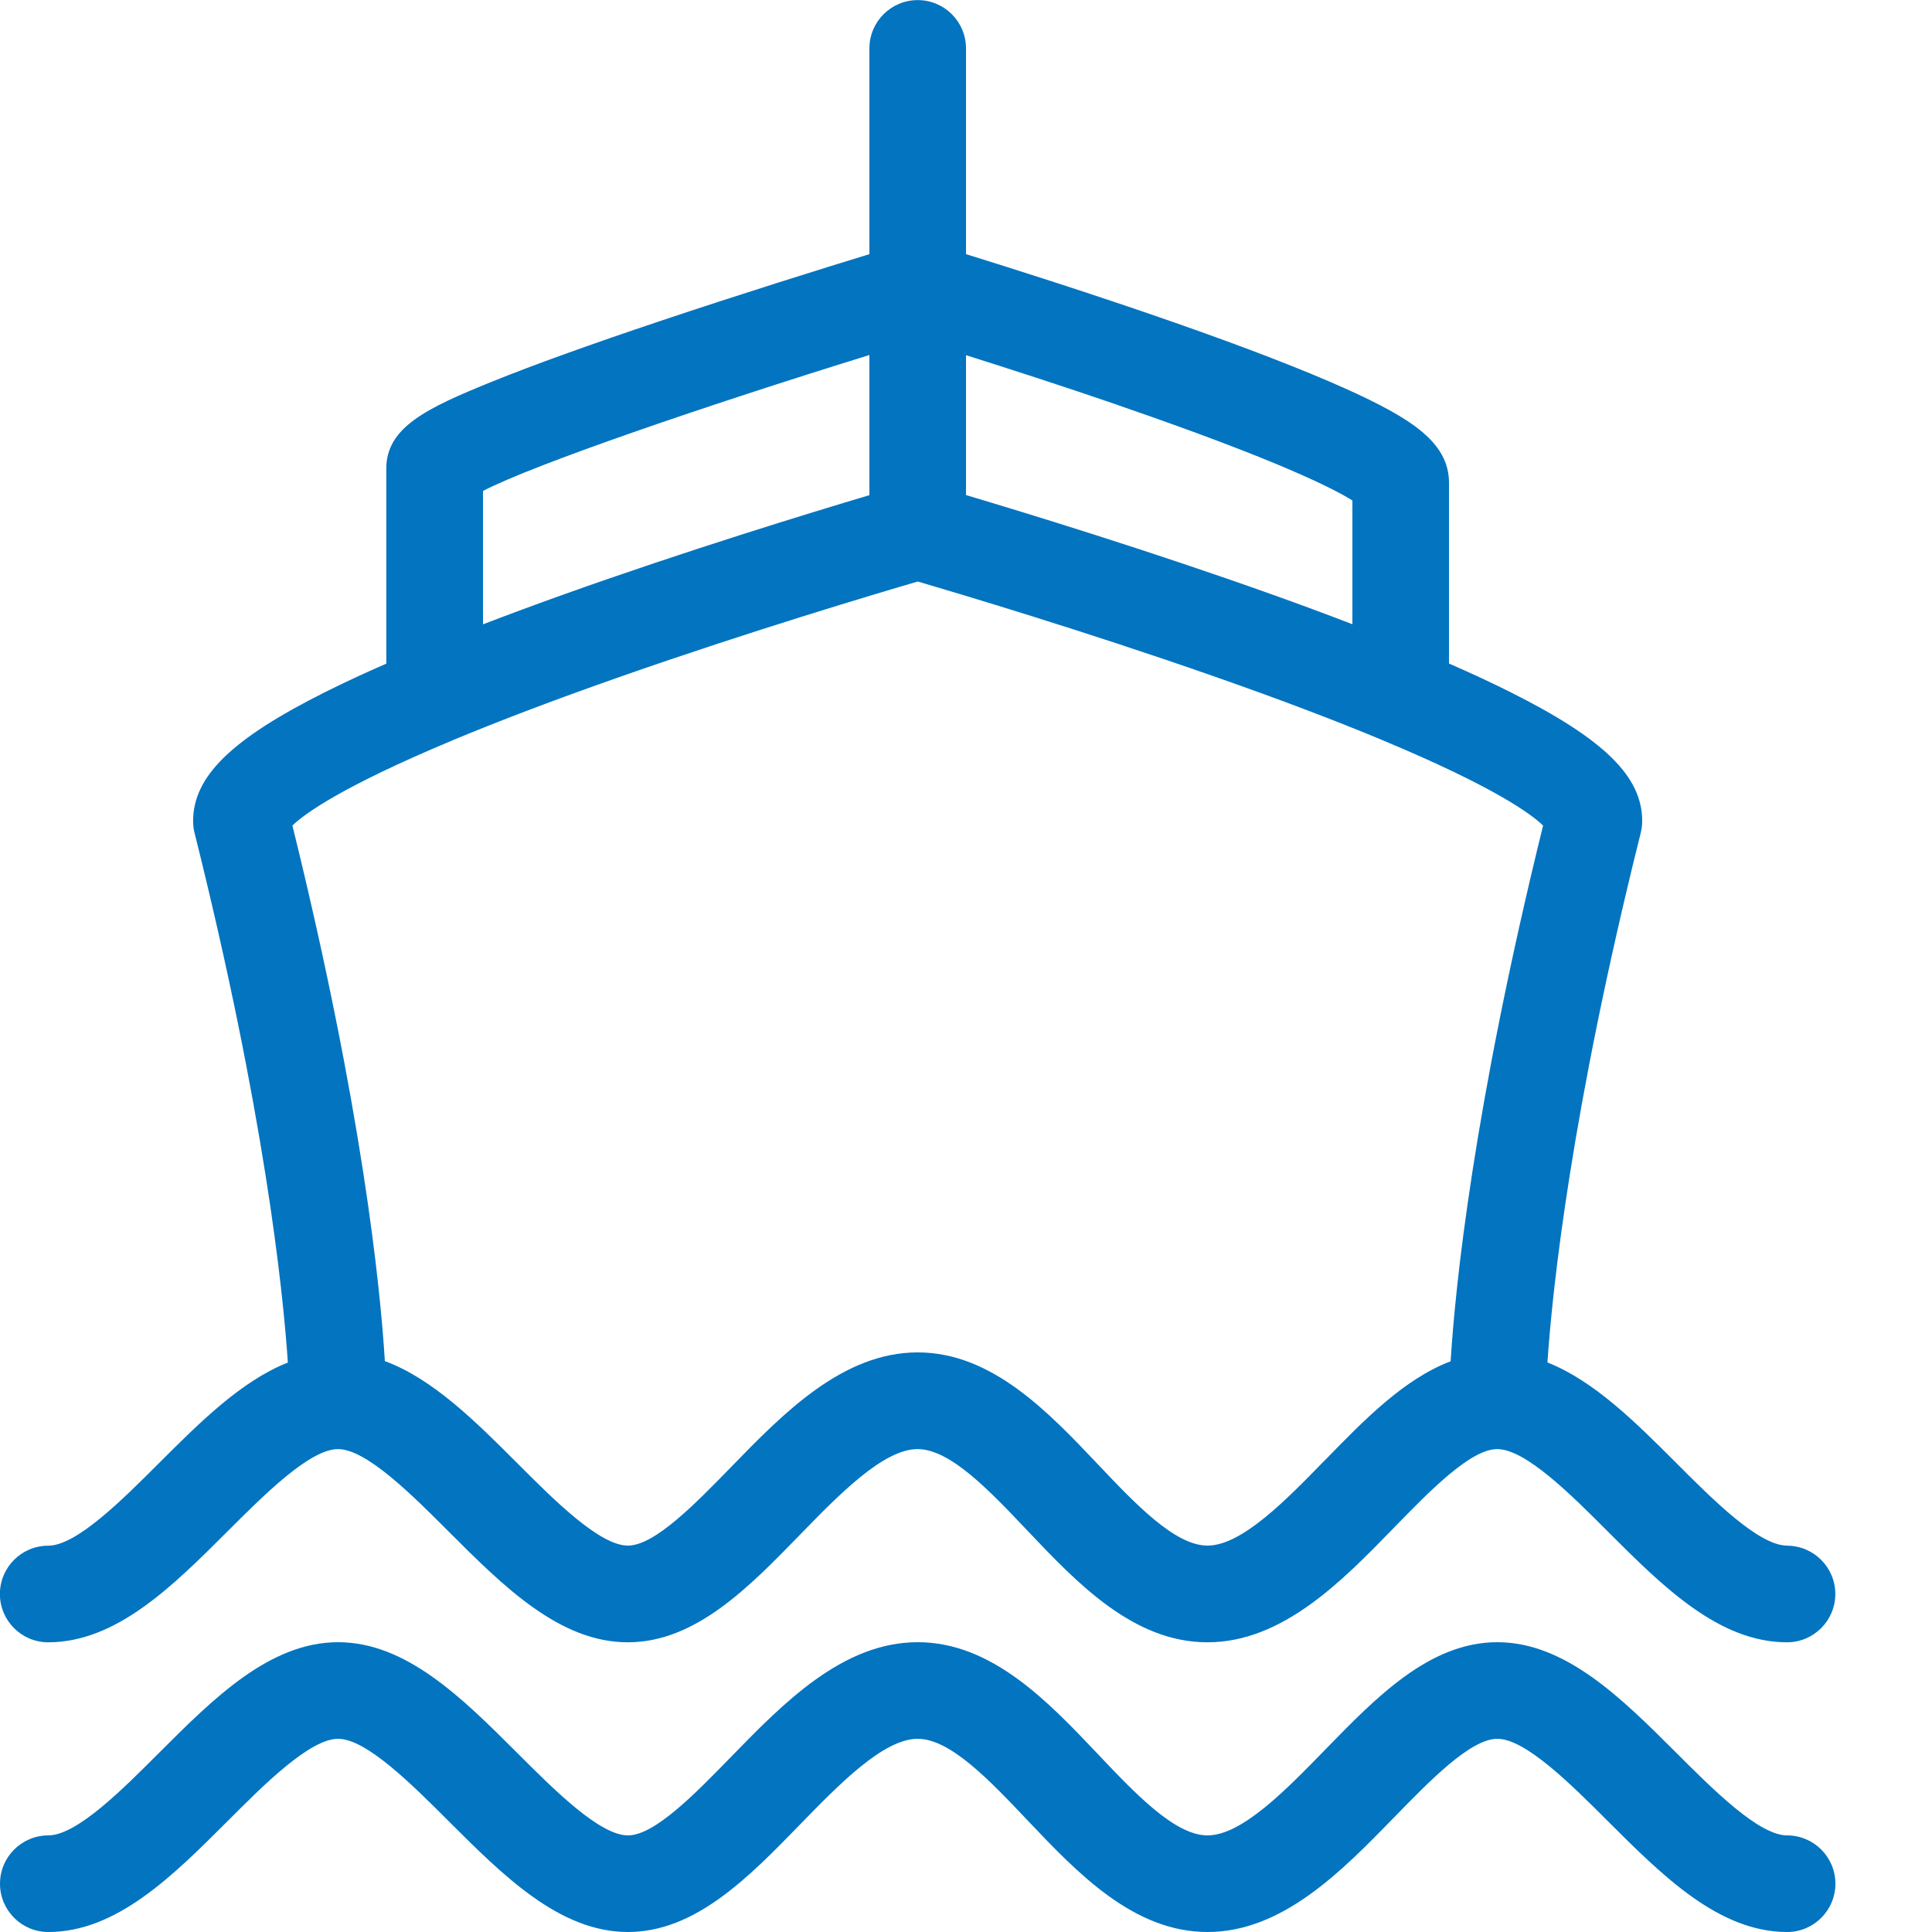
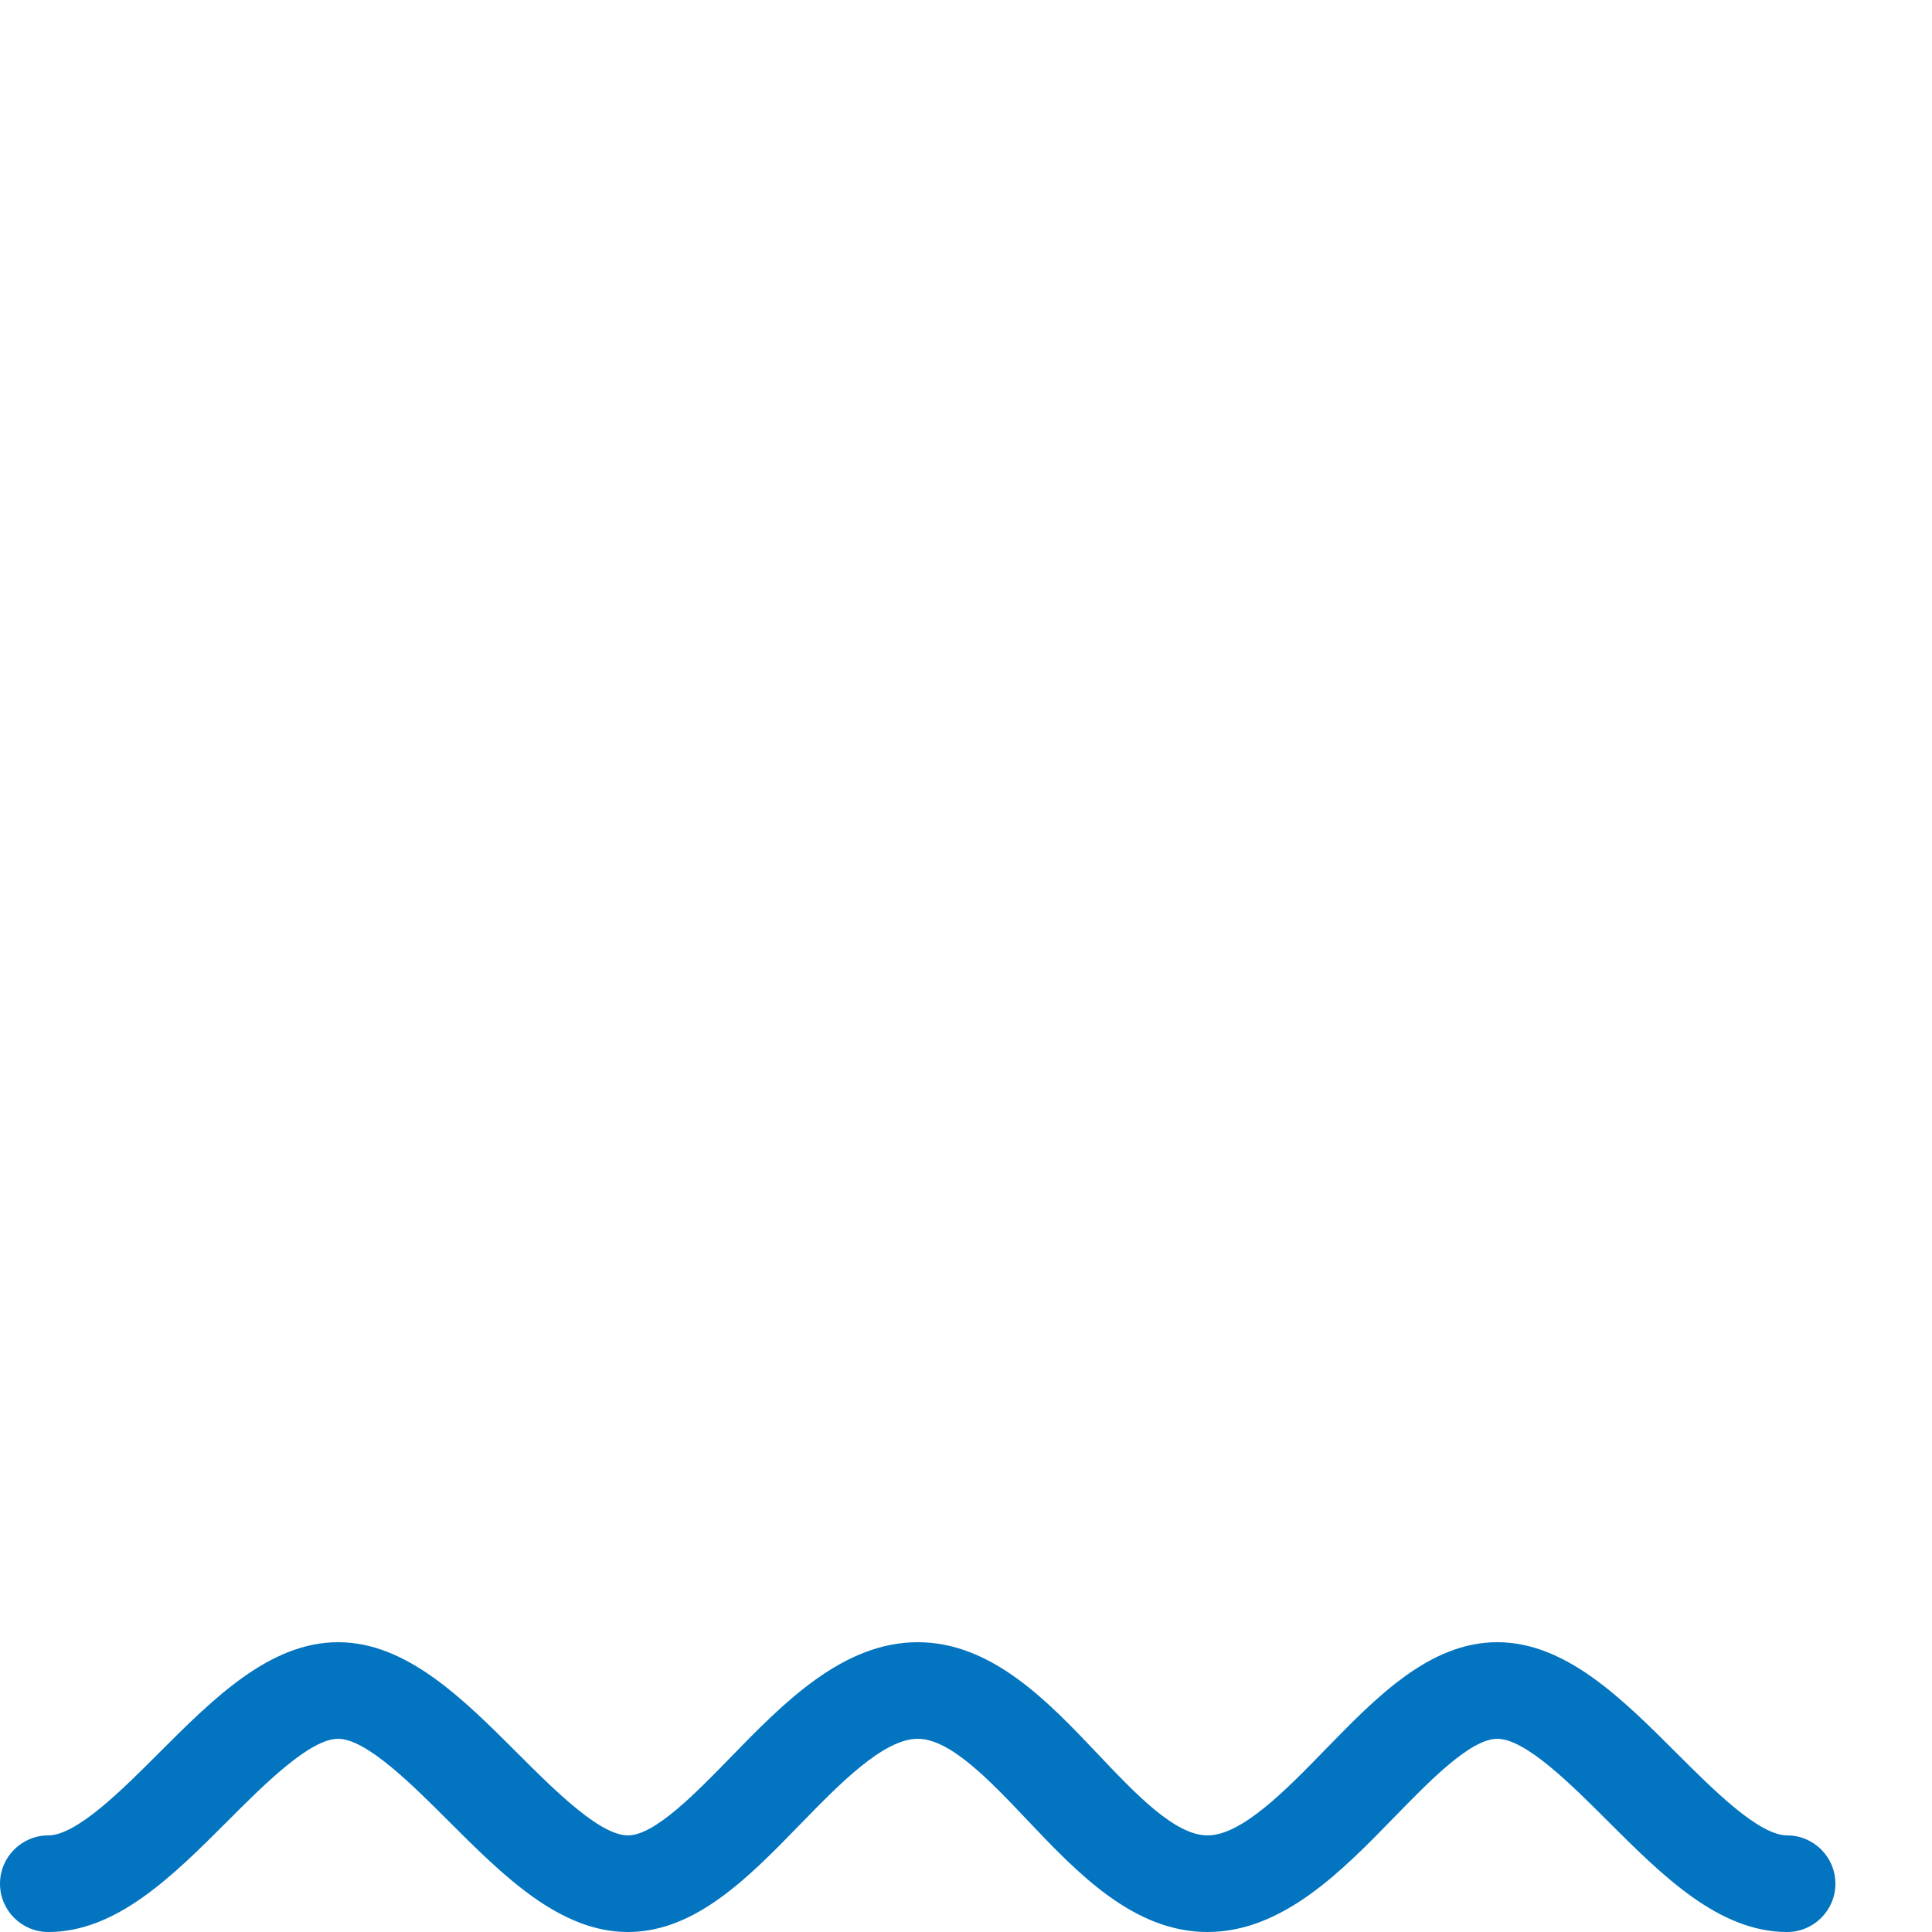
<svg xmlns="http://www.w3.org/2000/svg" version="1.1" width="20" height="20" viewBox="0 0 20 20">
  <title>baot insurance</title>
  <path fill="#0274c0" d="M18.5 20c-0.707 0-1.29-0.583-1.854-1.146-0.38-0.38-0.854-0.854-1.146-0.854-0.276 0-0.696 0.431-1.066 0.811-0.542 0.557-1.157 1.189-1.934 1.189-0.767 0-1.349-0.614-1.863-1.156-0.393-0.415-0.8-0.844-1.137-0.844-0.355 0-0.813 0.471-1.217 0.886-0.533 0.548-1.084 1.114-1.783 1.114-0.707 0-1.29-0.583-1.854-1.146-0.38-0.38-0.854-0.854-1.146-0.854s-0.766 0.473-1.146 0.854c-0.564 0.564-1.146 1.146-1.854 1.146-0.276 0-0.5-0.224-0.5-0.5s0.224-0.5 0.5-0.5c0.293 0 0.766-0.473 1.146-0.854 0.564-0.564 1.146-1.146 1.854-1.146s1.29 0.583 1.854 1.146c0.38 0.38 0.854 0.854 1.146 0.854 0.276 0 0.696-0.431 1.066-0.811 0.542-0.557 1.157-1.189 1.934-1.189 0.767 0 1.349 0.614 1.863 1.156 0.393 0.415 0.8 0.844 1.137 0.844 0.355 0 0.813-0.471 1.217-0.886 0.533-0.548 1.084-1.114 1.783-1.114 0.707 0 1.29 0.583 1.854 1.146 0.38 0.38 0.854 0.854 1.146 0.854 0.276 0 0.5 0.224 0.5 0.5s-0.224 0.5-0.5 0.5z" />
-   <path fill="#0274c0" d="M18.5 16c-0.293 0-0.766-0.473-1.146-0.854-0.42-0.42-0.85-0.85-1.335-1.042 0.051-0.757 0.244-2.595 0.966-5.483 0.010-0.040 0.015-0.080 0.015-0.121 0-0.464-0.397-0.851-1.37-1.338-0.188-0.094-0.398-0.192-0.63-0.293l0-1.869c0-0.416-0.378-0.665-1.076-0.979-0.428-0.192-1.019-0.421-1.759-0.68-0.847-0.296-1.7-0.566-2.165-0.71v-2.13c0-0.276-0.224-0.5-0.5-0.5s-0.5 0.224-0.5 0.5v2.13c-0.464 0.142-1.315 0.407-2.159 0.69-0.735 0.246-1.323 0.458-1.748 0.63-0.68 0.275-1.094 0.474-1.094 0.9v2.019c-0.232 0.101-0.442 0.199-0.63 0.293-0.973 0.487-1.37 0.874-1.37 1.338 0 0.041 0.005 0.082 0.015 0.121 0.722 2.888 0.915 4.726 0.966 5.483-0.485 0.192-0.915 0.623-1.335 1.042-0.38 0.38-0.854 0.854-1.146 0.854-0.276 0-0.5 0.224-0.5 0.5s0.224 0.5 0.5 0.5c0.707 0 1.29-0.583 1.854-1.146 0.38-0.38 0.854-0.854 1.146-0.854s0.766 0.473 1.146 0.854c0.564 0.564 1.146 1.146 1.854 1.146 0.699 0 1.25-0.566 1.783-1.114 0.404-0.415 0.862-0.886 1.217-0.886 0.337 0 0.744 0.429 1.137 0.844 0.514 0.542 1.096 1.156 1.863 1.156 0.777 0 1.392-0.631 1.934-1.189 0.37-0.38 0.79-0.811 1.066-0.811 0.293 0 0.766 0.473 1.146 0.854 0.564 0.564 1.146 1.146 1.854 1.146 0.276 0 0.5-0.224 0.5-0.5s-0.224-0.5-0.5-0.5zM11.579 4.196c1.664 0.572 2.234 0.867 2.421 0.985l-0 1.281c-0.26-0.1-0.537-0.203-0.832-0.308-1.274-0.455-2.56-0.848-3.168-1.029v-1.448c0.417 0.131 0.99 0.316 1.579 0.518zM5 5.082c0.533-0.276 2.301-0.881 4-1.407v1.451c-0.609 0.181-1.894 0.574-3.168 1.029-0.294 0.105-0.571 0.208-0.832 0.308v-1.38zM13.717 15.114c-0.404 0.415-0.862 0.886-1.217 0.886-0.337 0-0.744-0.429-1.137-0.844-0.514-0.542-1.096-1.156-1.863-1.156-0.777 0-1.392 0.631-1.934 1.189-0.37 0.38-0.79 0.811-1.066 0.811-0.293 0-0.766-0.473-1.146-0.854-0.43-0.43-0.871-0.871-1.37-1.056-0.047-0.767-0.233-2.608-0.957-5.544 0.118-0.115 0.497-0.398 1.667-0.886 0-0 0.001-0 0.001-0.001 0.45-0.187 1.016-0.405 1.73-0.655 1.347-0.472 2.657-0.862 3.075-0.984 0.417 0.122 1.724 0.511 3.071 0.983 0.715 0.25 1.282 0.468 1.733 0.656 0.001 0.001 0.003 0.001 0.004 0.002 1.169 0.487 1.548 0.77 1.666 0.885-0.724 2.938-0.91 4.779-0.957 5.546-0.481 0.182-0.895 0.607-1.299 1.022z" />
</svg>